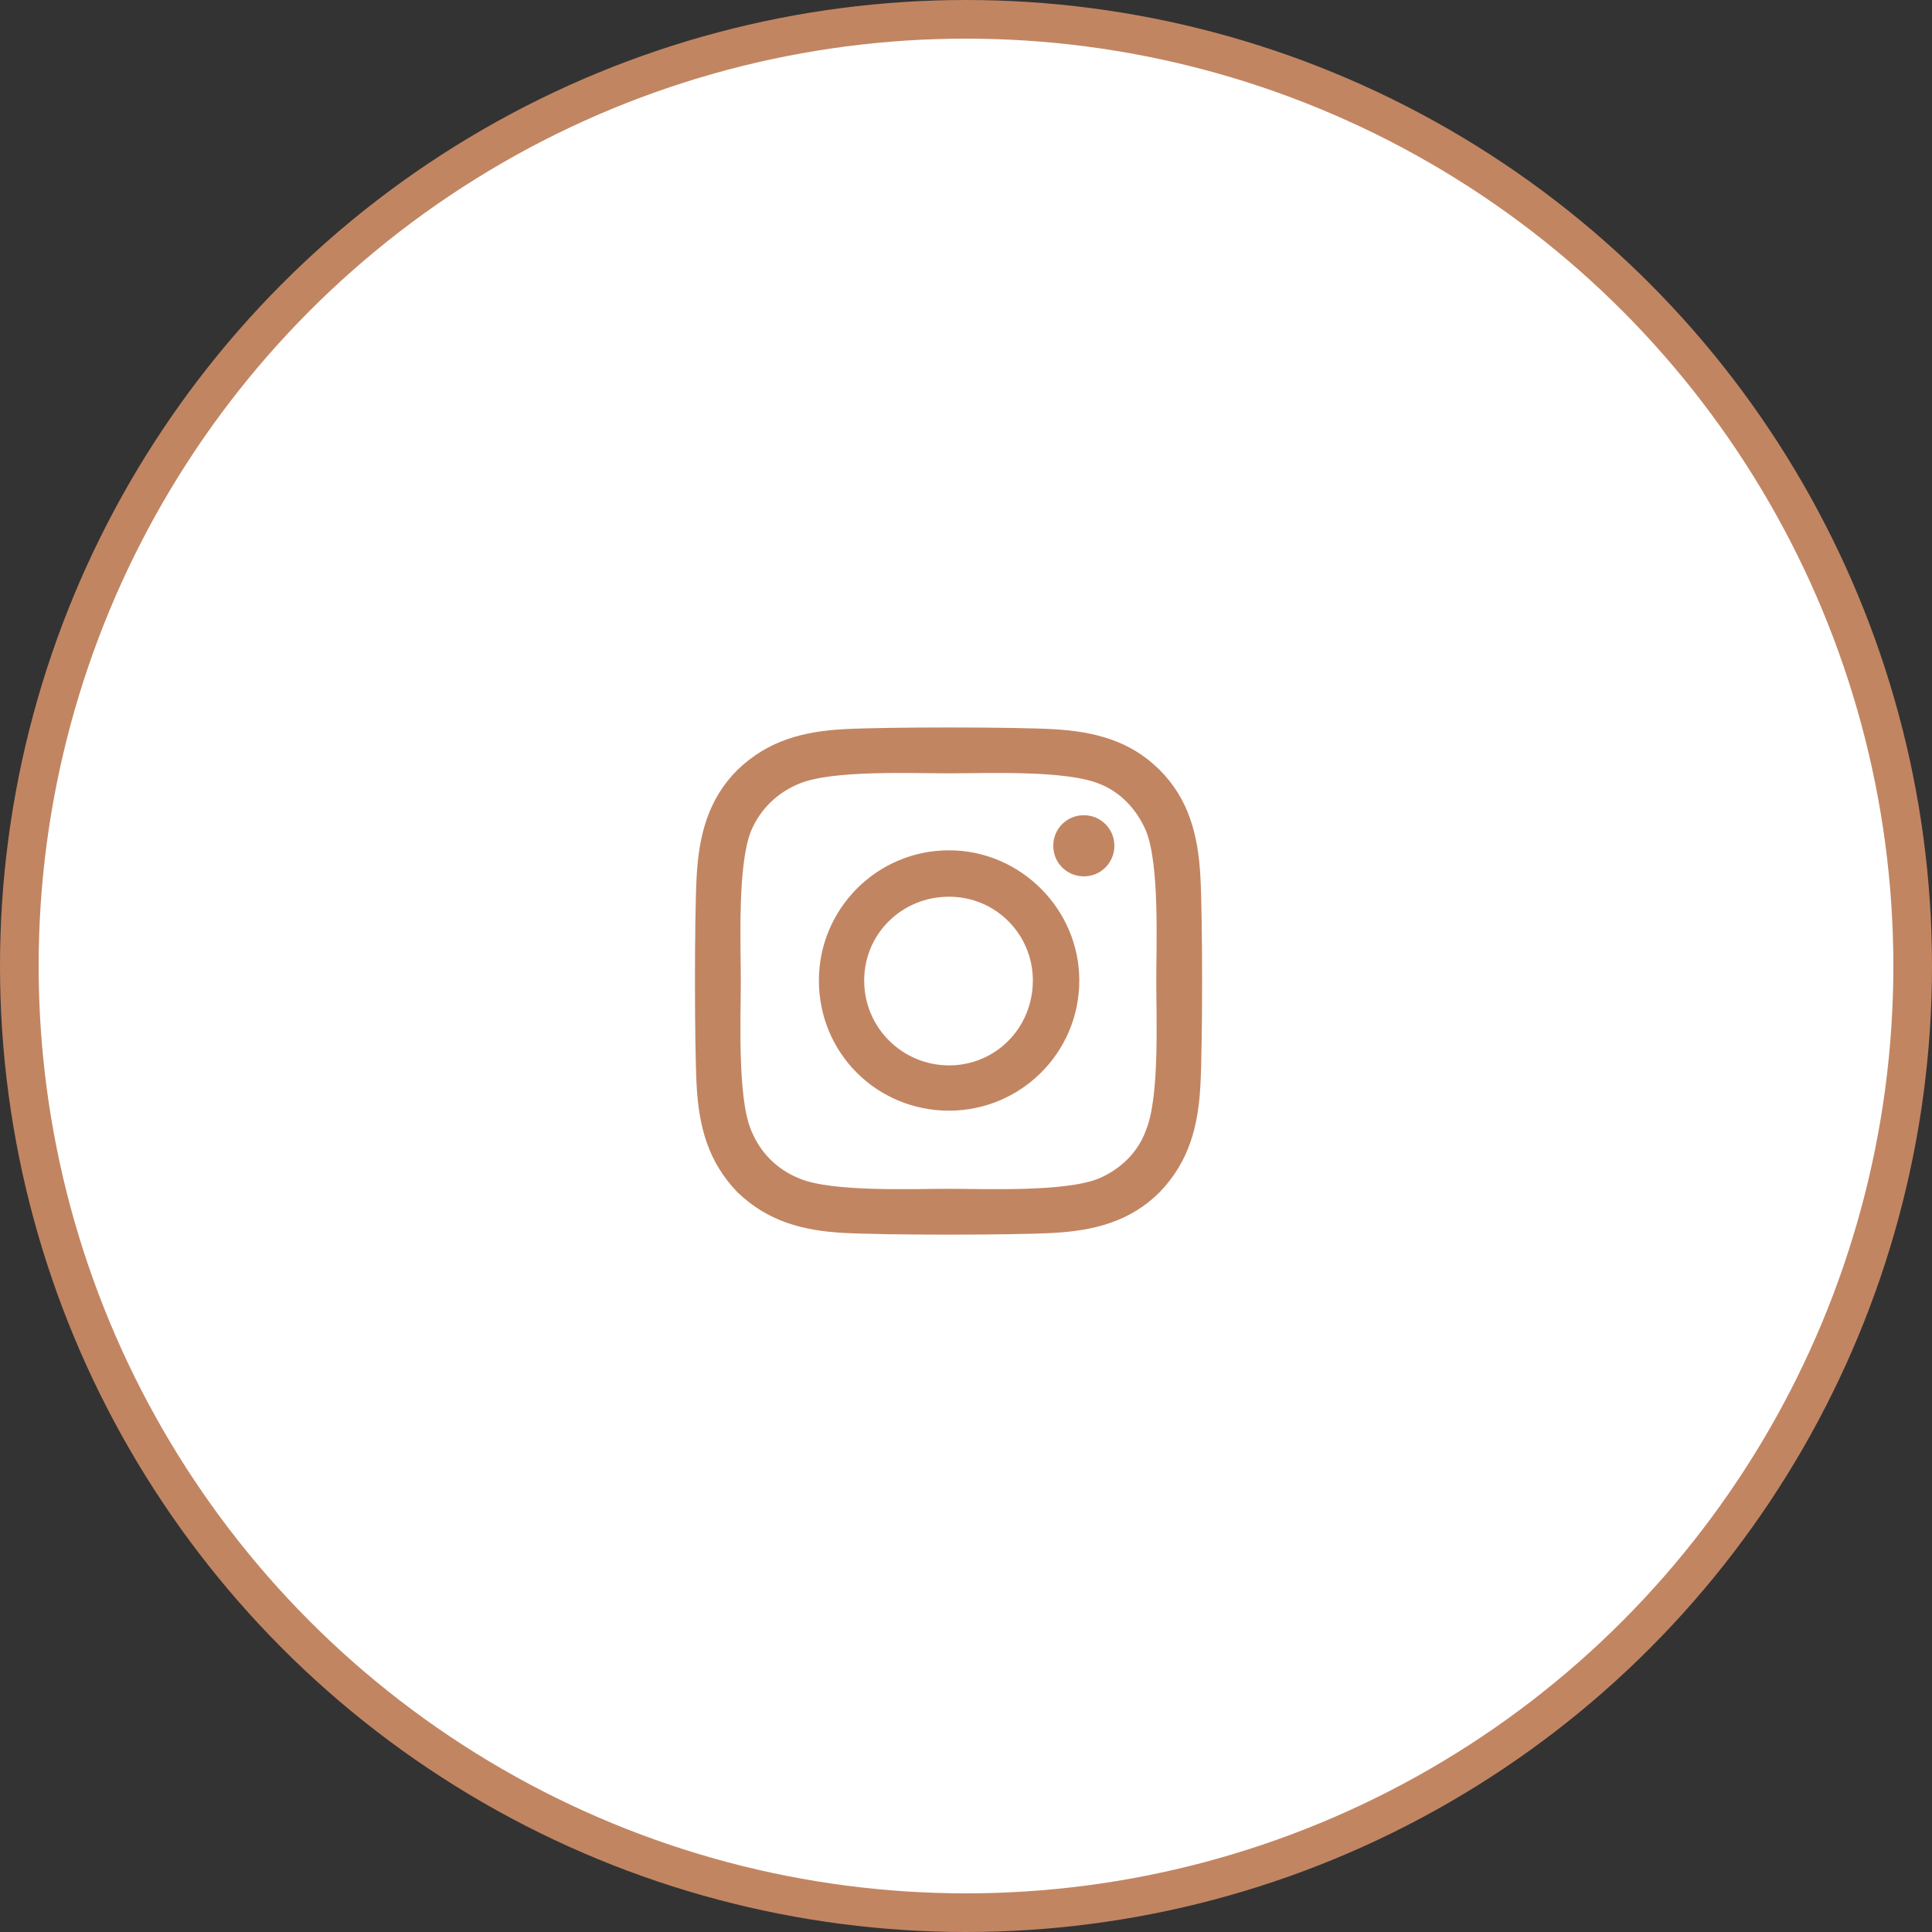
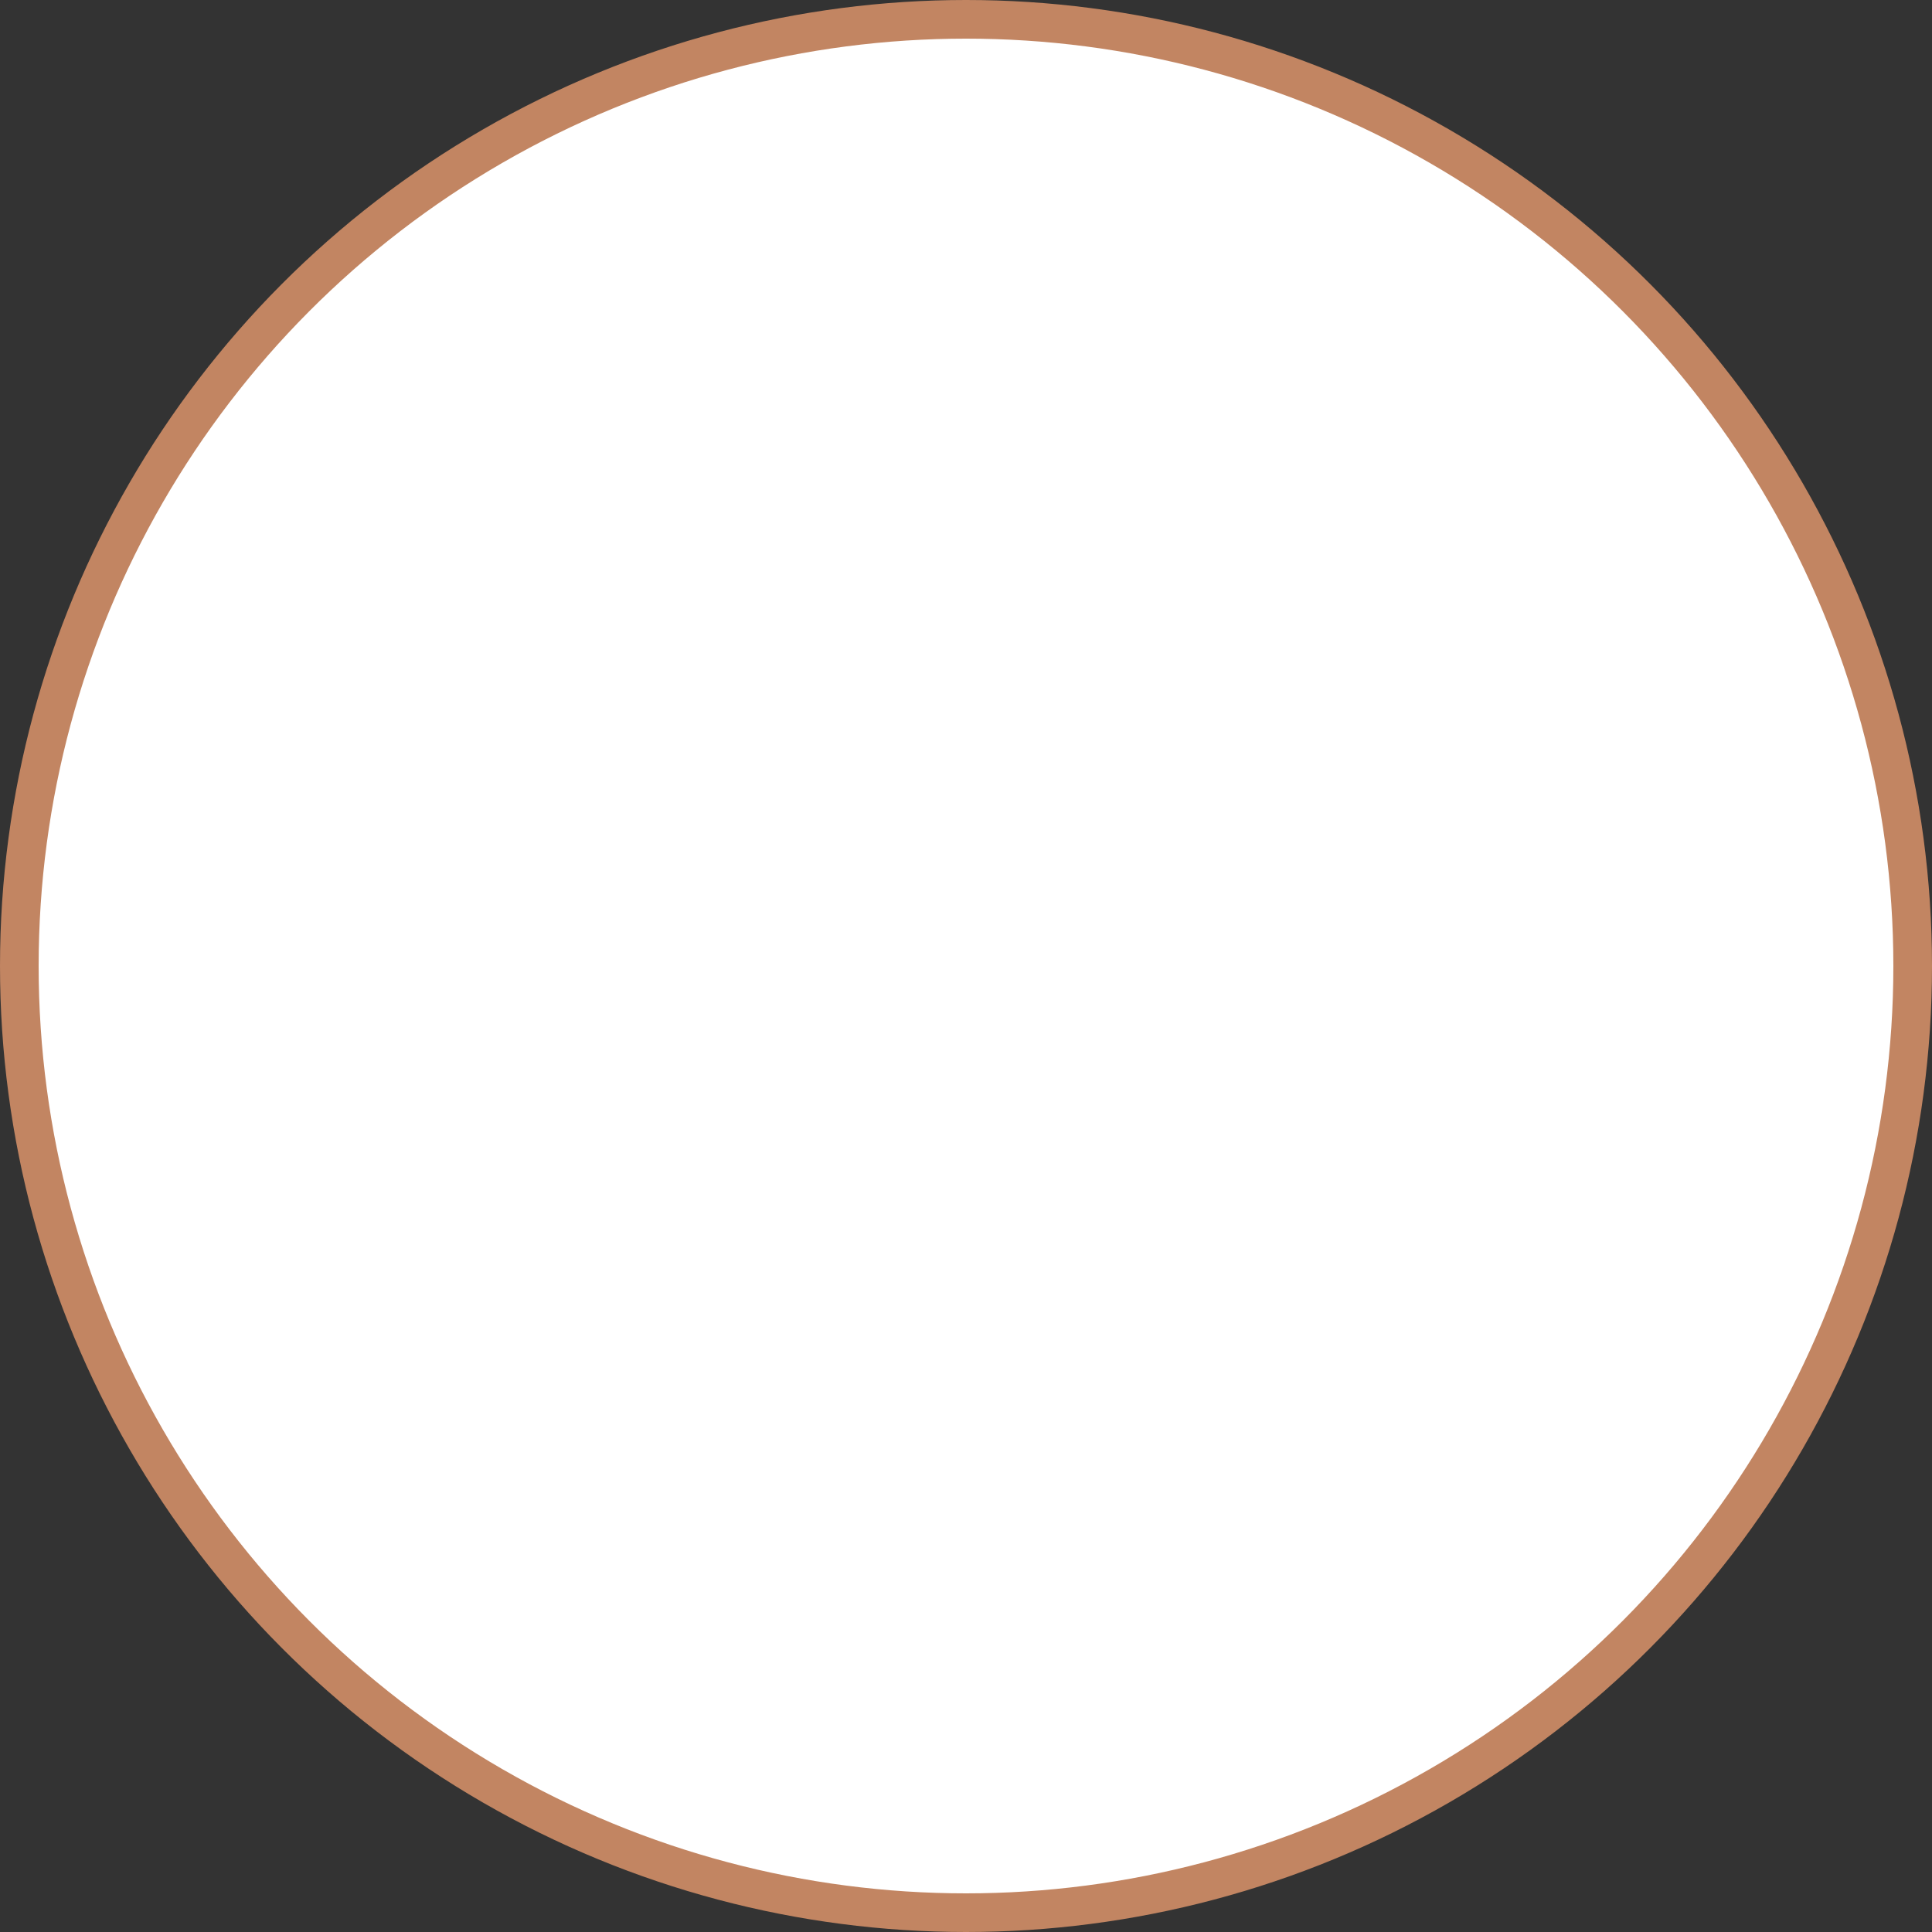
<svg xmlns="http://www.w3.org/2000/svg" width="50" height="50" viewBox="0 0 50 50" fill="none">
  <rect x="0" y="0" width="50" height="50" fill="#333333" stroke="none" />
  <circle cx="25" cy="25" r="24.5" fill="white" stroke="#C28562" />
-   <path d="M24.562 22.006C26.408 22.006 27.932 23.529 27.932 25.375C27.932 27.25 26.408 28.744 24.562 28.744C22.688 28.744 21.193 27.25 21.193 25.375C21.193 23.529 22.688 22.006 24.562 22.006ZM24.562 27.572C25.764 27.572 26.73 26.605 26.73 25.375C26.73 24.174 25.764 23.207 24.562 23.207C23.332 23.207 22.365 24.174 22.365 25.375C22.365 26.605 23.361 27.572 24.562 27.572ZM28.84 21.889C28.84 21.449 28.488 21.098 28.049 21.098C27.609 21.098 27.258 21.449 27.258 21.889C27.258 22.328 27.609 22.68 28.049 22.68C28.488 22.68 28.84 22.328 28.84 21.889ZM31.066 22.68C31.125 23.764 31.125 27.016 31.066 28.1C31.008 29.154 30.773 30.062 30.012 30.854C29.25 31.615 28.312 31.85 27.258 31.908C26.174 31.967 22.922 31.967 21.838 31.908C20.783 31.85 19.875 31.615 19.084 30.854C18.322 30.062 18.088 29.154 18.029 28.1C17.971 27.016 17.971 23.764 18.029 22.68C18.088 21.625 18.322 20.688 19.084 19.926C19.875 19.164 20.783 18.93 21.838 18.871C22.922 18.812 26.174 18.812 27.258 18.871C28.312 18.93 29.25 19.164 30.012 19.926C30.773 20.688 31.008 21.625 31.066 22.68ZM29.66 29.242C30.012 28.393 29.924 26.342 29.924 25.375C29.924 24.438 30.012 22.387 29.66 21.508C29.426 20.951 28.986 20.482 28.43 20.277C27.551 19.926 25.5 20.014 24.562 20.014C23.596 20.014 21.545 19.926 20.695 20.277C20.109 20.512 19.67 20.951 19.436 21.508C19.084 22.387 19.172 24.438 19.172 25.375C19.172 26.342 19.084 28.393 19.436 29.242C19.67 29.828 20.109 30.268 20.695 30.502C21.545 30.854 23.596 30.766 24.562 30.766C25.5 30.766 27.551 30.854 28.43 30.502C28.986 30.268 29.455 29.828 29.66 29.242Z" fill="#C28562" />
</svg>